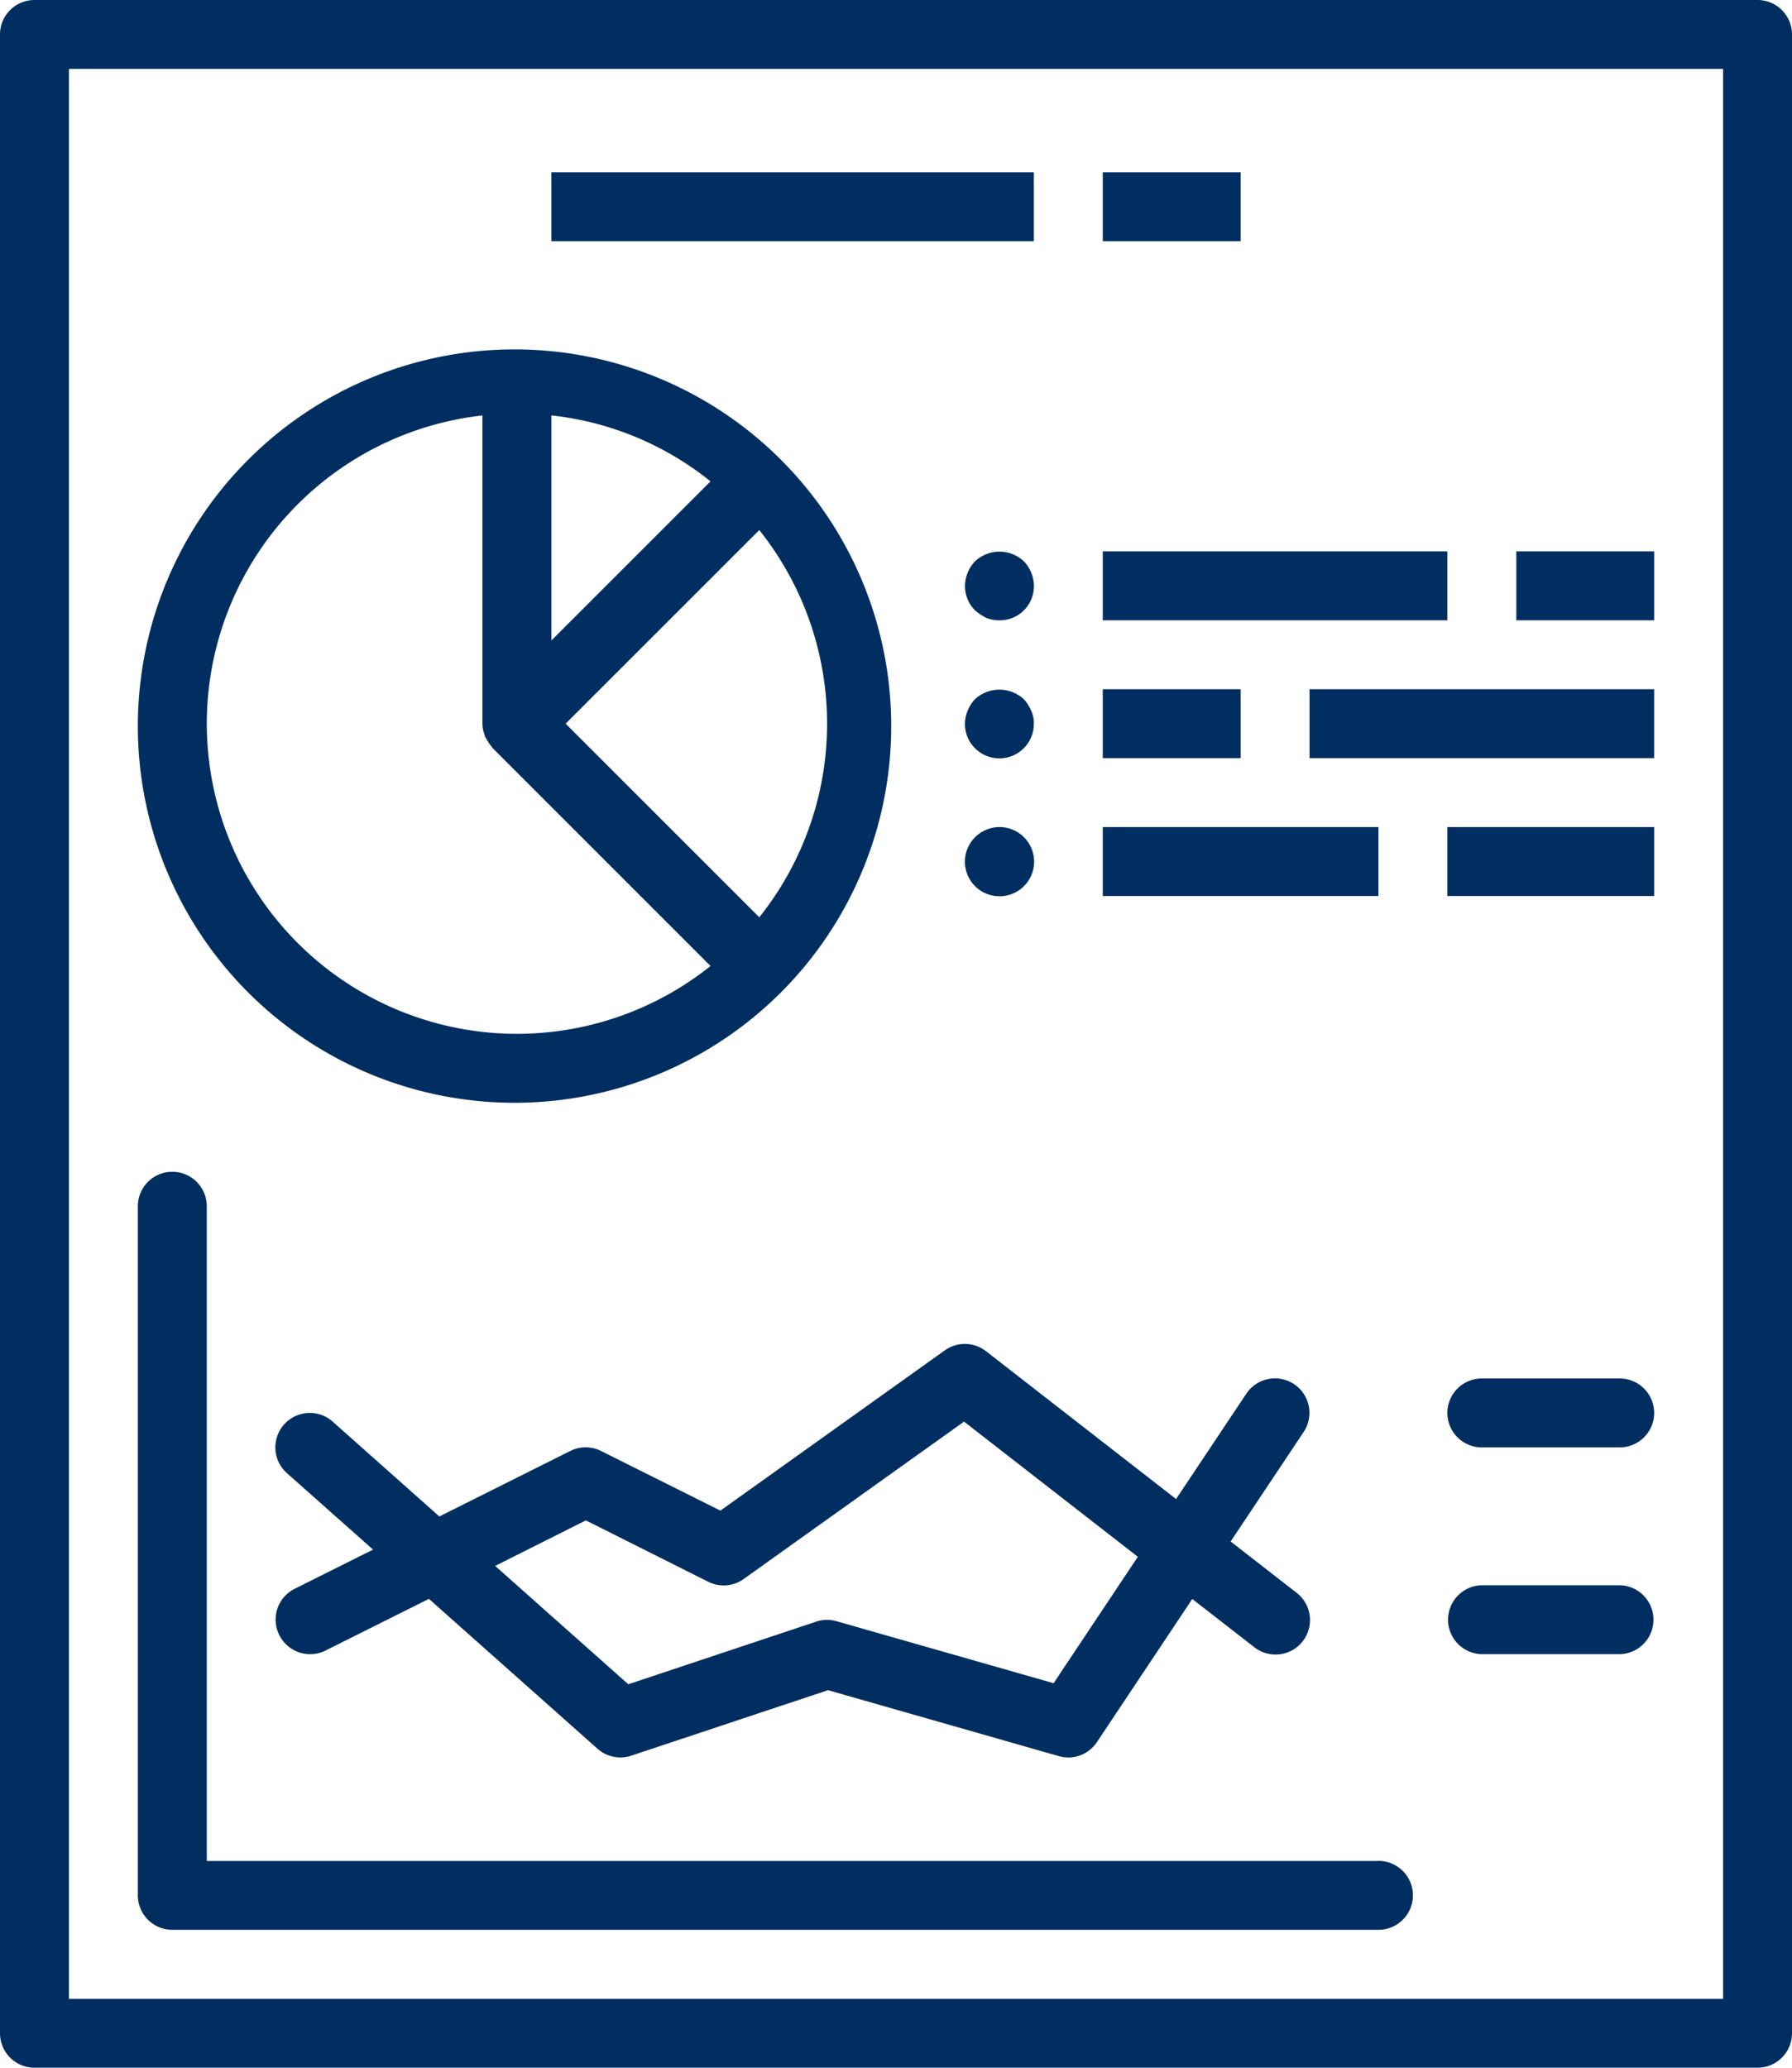
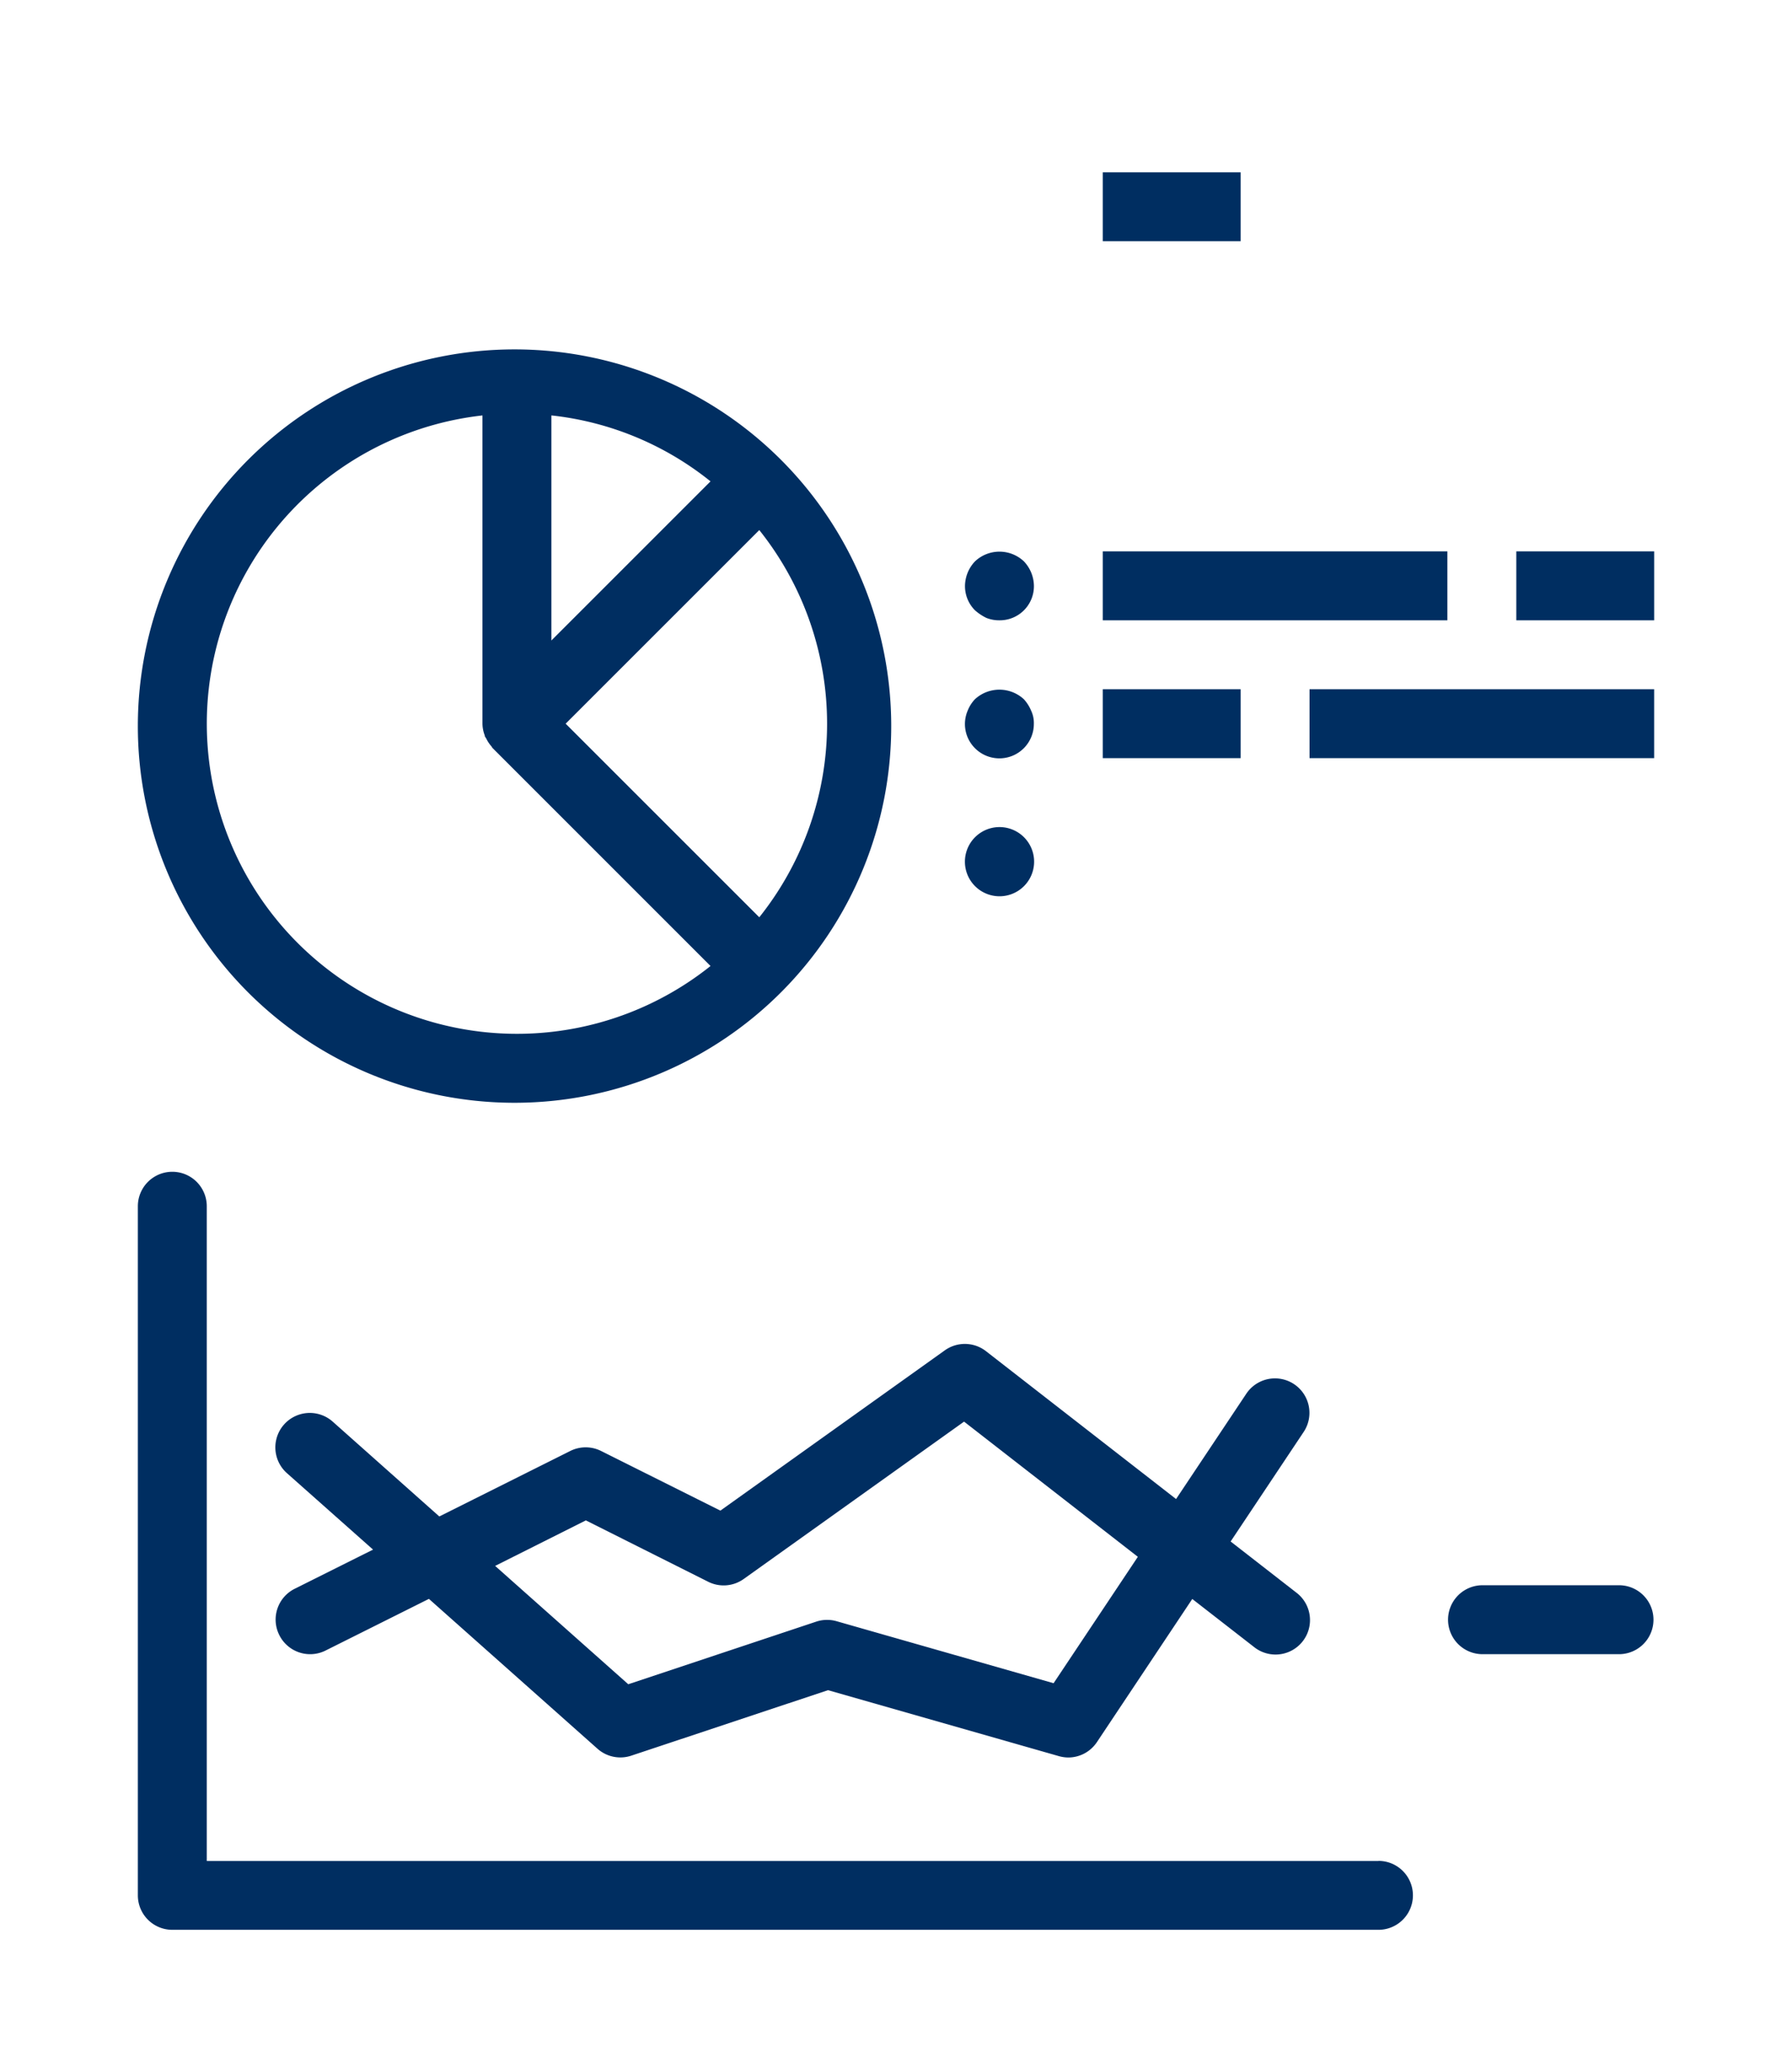
<svg xmlns="http://www.w3.org/2000/svg" width="130.424" height="150.488" viewBox="0 0 130.424 150.488">
  <g id="ico-informe" transform="translate(-898.412 -2255.756)">
-     <path id="Path_204" data-name="Path 204" d="M900.92,2406.244h125.408a2.508,2.508,0,0,0,2.508-2.508V2258.264a2.508,2.508,0,0,0-2.508-2.508H900.92a2.508,2.508,0,0,0-2.508,2.508v145.472A2.508,2.508,0,0,0,900.92,2406.244Zm2.509-145.472H1023.82v140.456H903.429Z" fill="#002e61" />
    <path id="Path_205" data-name="Path 205" d="M936.034,2336.016a27.416,27.416,0,1,0-.347,0Zm17.64-13.5-14.093-14.09,14.093-14.091a22.586,22.586,0,0,1,0,28.181Zm-15.131-20.145v-16.381a22.318,22.318,0,0,1,11.582,4.8Zm-5.017-16.378v22.433a2.486,2.486,0,0,0,.166.852c.012.033,0,.068.025.1a.957.957,0,0,1,.09.14,2.475,2.475,0,0,0,.366.55c.035.04.051.092.088.13l15.864,15.864a22.573,22.573,0,1,1-16.6-40.07Z" fill="#002e61" />
    <rect id="Rectangle_97" data-name="Rectangle 97" width="10.033" height="5.016" transform="translate(1008.771 2295.886)" fill="#002e61" />
    <rect id="Rectangle_98" data-name="Rectangle 98" width="25.081" height="5.016" transform="translate(978.673 2295.886)" fill="#002e61" />
-     <rect id="Rectangle_99" data-name="Rectangle 99" width="15.049" height="5.016" transform="translate(1003.754 2315.951)" fill="#002e61" />
-     <rect id="Rectangle_100" data-name="Rectangle 100" width="20.065" height="5.016" transform="translate(978.673 2315.951)" fill="#002e61" />
    <rect id="Rectangle_101" data-name="Rectangle 101" width="25.081" height="5.016" transform="translate(993.722 2305.918)" fill="#002e61" />
    <rect id="Rectangle_102" data-name="Rectangle 102" width="10.033" height="5.016" transform="translate(978.673 2305.918)" fill="#002e61" />
    <path id="Path_206" data-name="Path 206" d="M970.2,2300.727a2.513,2.513,0,0,0,.953.175,2.483,2.483,0,0,0,2.509-2.457v-.051a2.636,2.636,0,0,0-.728-1.781,2.593,2.593,0,0,0-3.561,0,2.636,2.636,0,0,0-.728,1.781,2.487,2.487,0,0,0,.728,1.781A3.675,3.675,0,0,0,970.2,2300.727Z" fill="#002e61" />
    <path id="Path_207" data-name="Path 207" d="M969.368,2310.207a2.508,2.508,0,0,0,4.289-1.78,2.1,2.1,0,0,0-.2-.953,2.876,2.876,0,0,0-.527-.828,2.626,2.626,0,0,0-3.561,0,2.583,2.583,0,0,0-.527.828,2.481,2.481,0,0,0,.527,2.733Z" fill="#002e61" />
    <path id="Path_208" data-name="Path 208" d="M969.368,2320.24a2.518,2.518,0,1,0-.728-1.781A2.508,2.508,0,0,0,969.368,2320.24Z" fill="#002e61" />
    <rect id="Rectangle_103" data-name="Rectangle 103" width="10.033" height="5.016" transform="translate(978.673 2268.296)" fill="#002e61" />
-     <rect id="Rectangle_104" data-name="Rectangle 104" width="35.114" height="5.016" transform="translate(938.543 2268.296)" fill="#002e61" />
    <path id="Path_209" data-name="Path 209" d="M998.738,2391.2H913.461v-47.654a2.508,2.508,0,1,0-5.016,0V2393.7a2.508,2.508,0,0,0,2.508,2.508h87.785a2.508,2.508,0,0,0,0-5.017Z" fill="#002e61" />
    <path id="Path_210" data-name="Path 210" d="M918.741,2374.76a2.508,2.508,0,0,0,3.364,1.124h0l7.524-3.762,12.272,10.91a2.507,2.507,0,0,0,2.461.5l14.314-4.765,16.8,4.8a2.62,2.62,0,0,0,.682.1,2.511,2.511,0,0,0,2.087-1.116l6.942-10.421,4.477,3.481a2.508,2.508,0,1,0,3.167-3.89c-.028-.023-.057-.046-.087-.068l-4.765-3.707,5.314-7.971a2.508,2.508,0,1,0-4.173-2.784l-5.112,7.665L970.18,2354.1a2.507,2.507,0,0,0-3.009-.061L950.843,2365.7l-8.684-4.342a2.505,2.505,0,0,0-2.242,0l-9.531,4.766-7.758-6.9a2.508,2.508,0,1,0-3.335,3.747h0l6.27,5.566-5.716,2.857A2.507,2.507,0,0,0,918.741,2374.76Zm22.31-8.35,8.911,4.47a2.511,2.511,0,0,0,2.579-.206l16.037-11.452,12.648,9.839-6.132,9.2-15.8-4.515a2.513,2.513,0,0,0-1.482.035l-13.674,4.555-9.689-8.613Z" fill="#002e61" />
-     <path id="Path_211" data-name="Path 211" d="M1016.295,2356.081h-10.033a2.508,2.508,0,0,0,0,5.017h10.033a2.508,2.508,0,0,0,0-5.017Z" fill="#002e61" />
    <path id="Path_212" data-name="Path 212" d="M1016.295,2371.13h-10.033a2.509,2.509,0,0,0,0,5.017h10.033a2.509,2.509,0,0,0,0-5.017Z" fill="#002e61" />
  </g>
</svg>